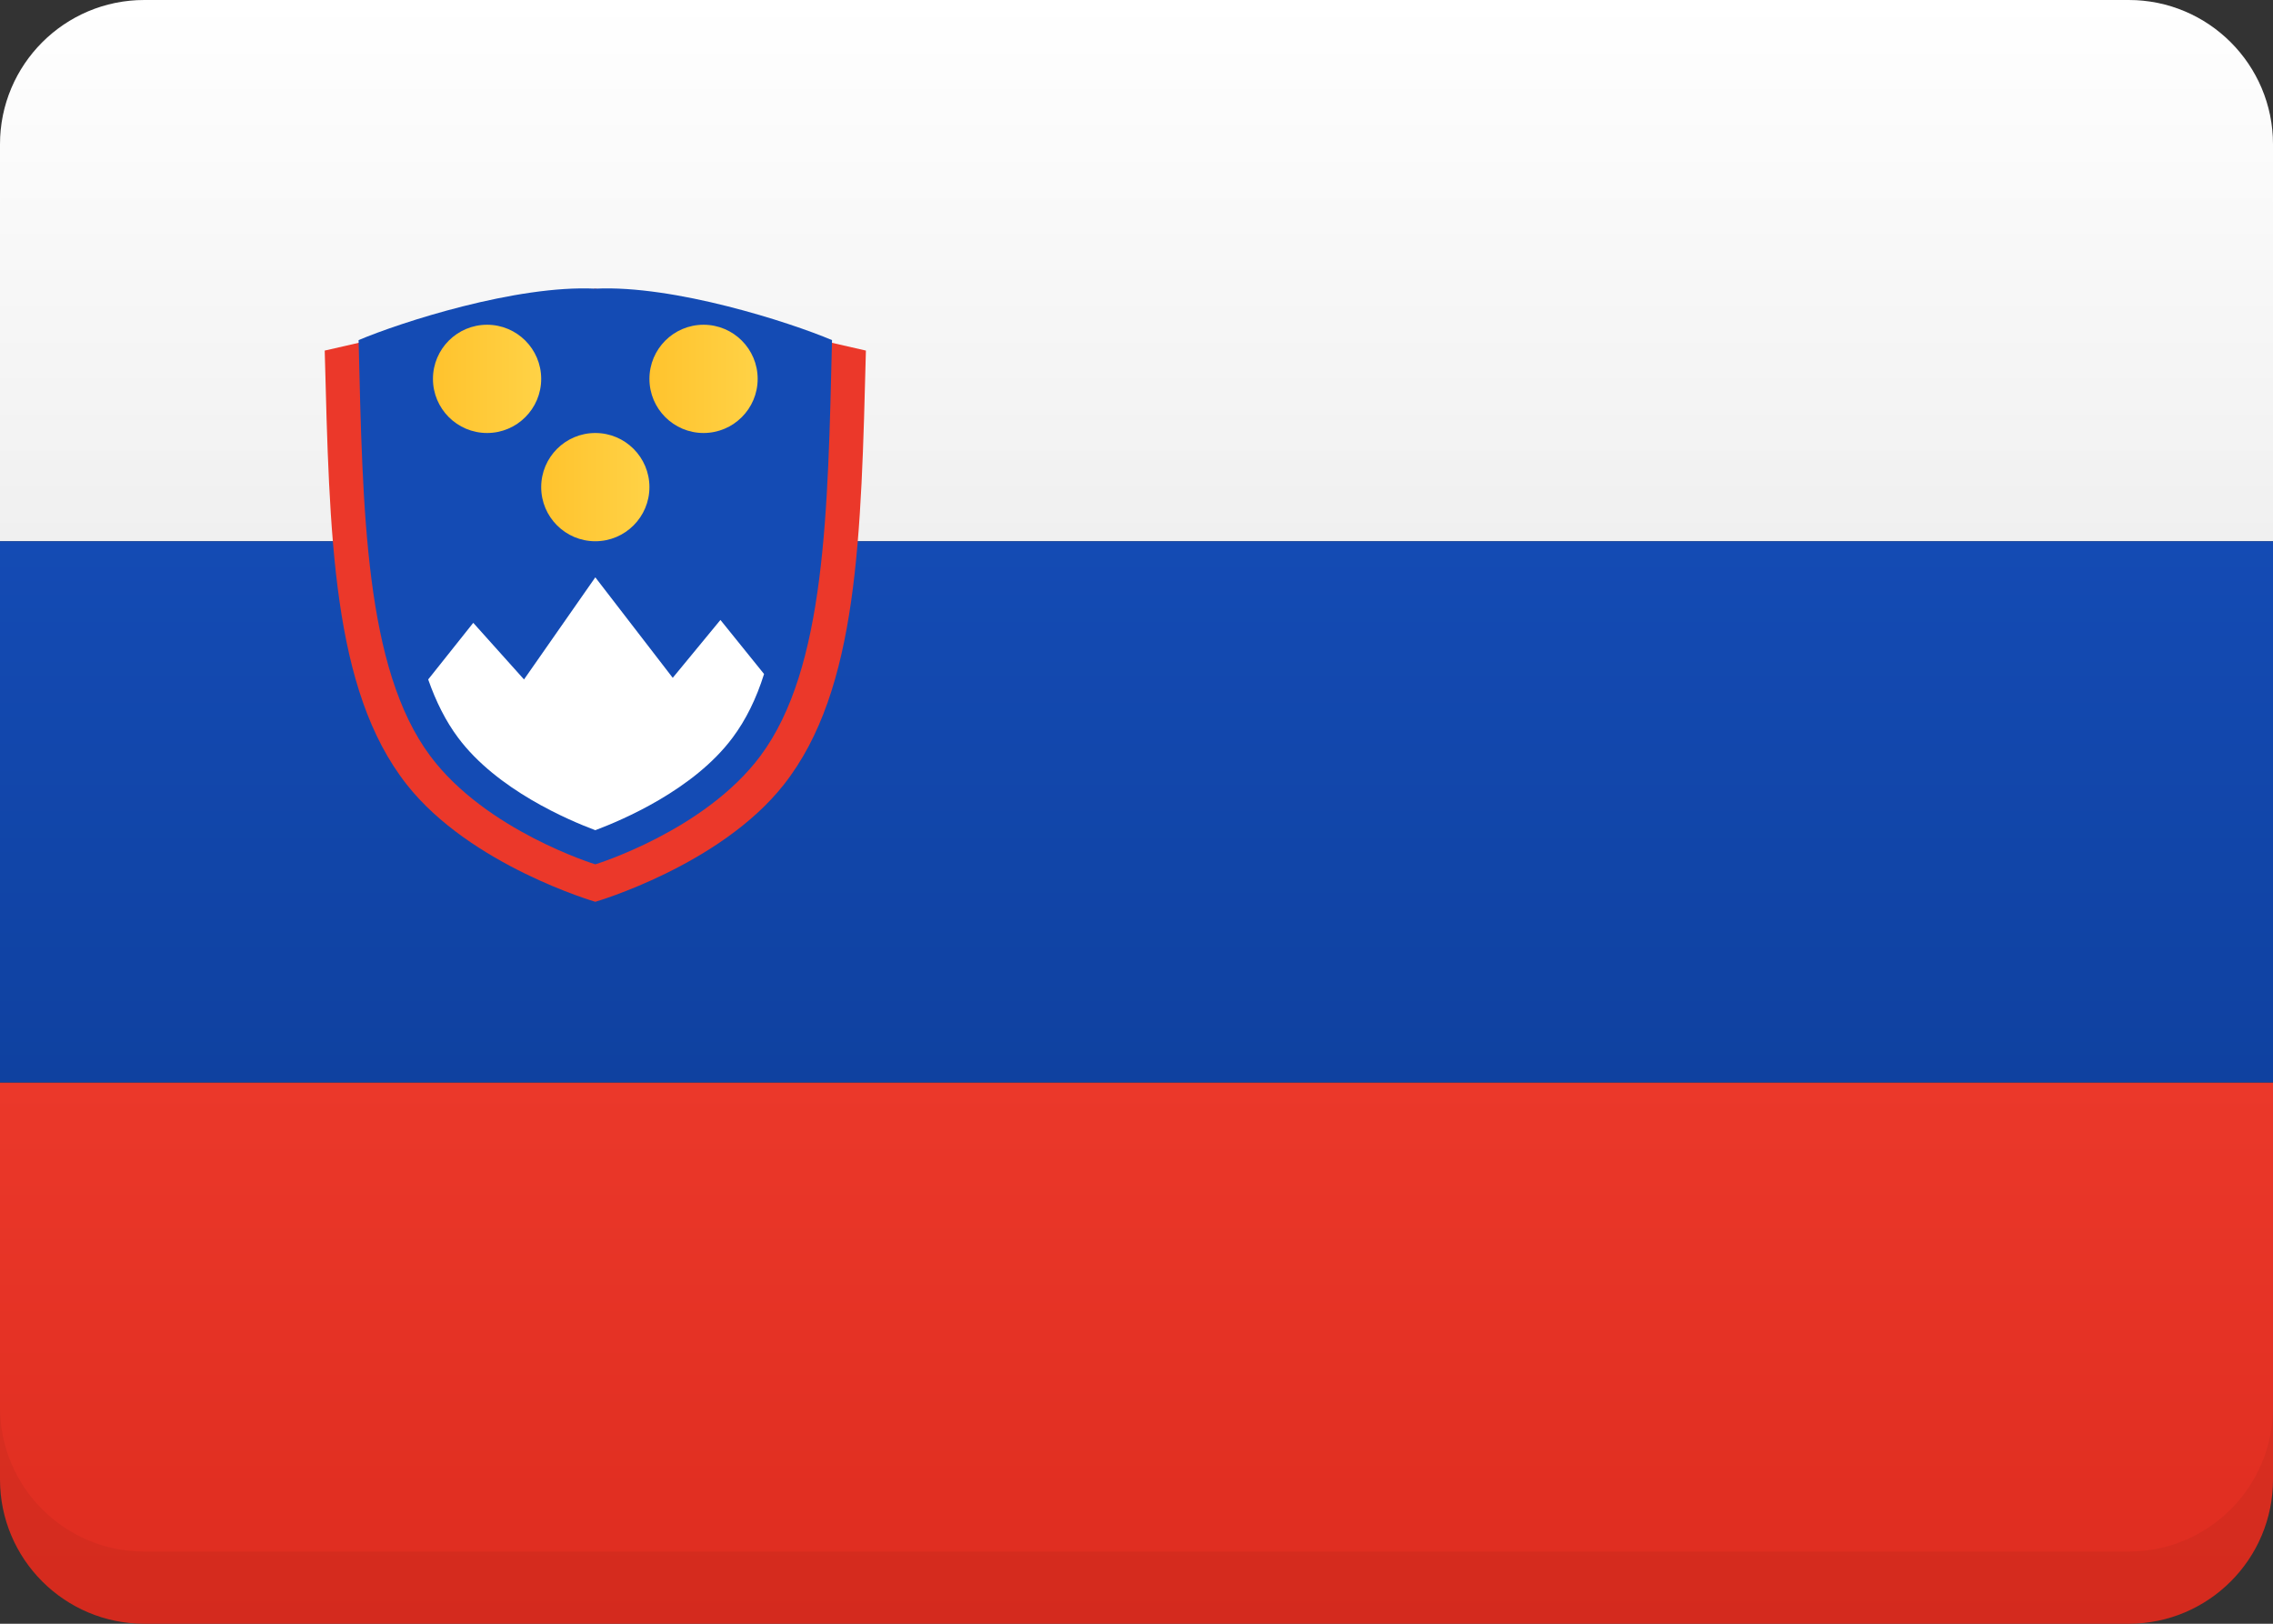
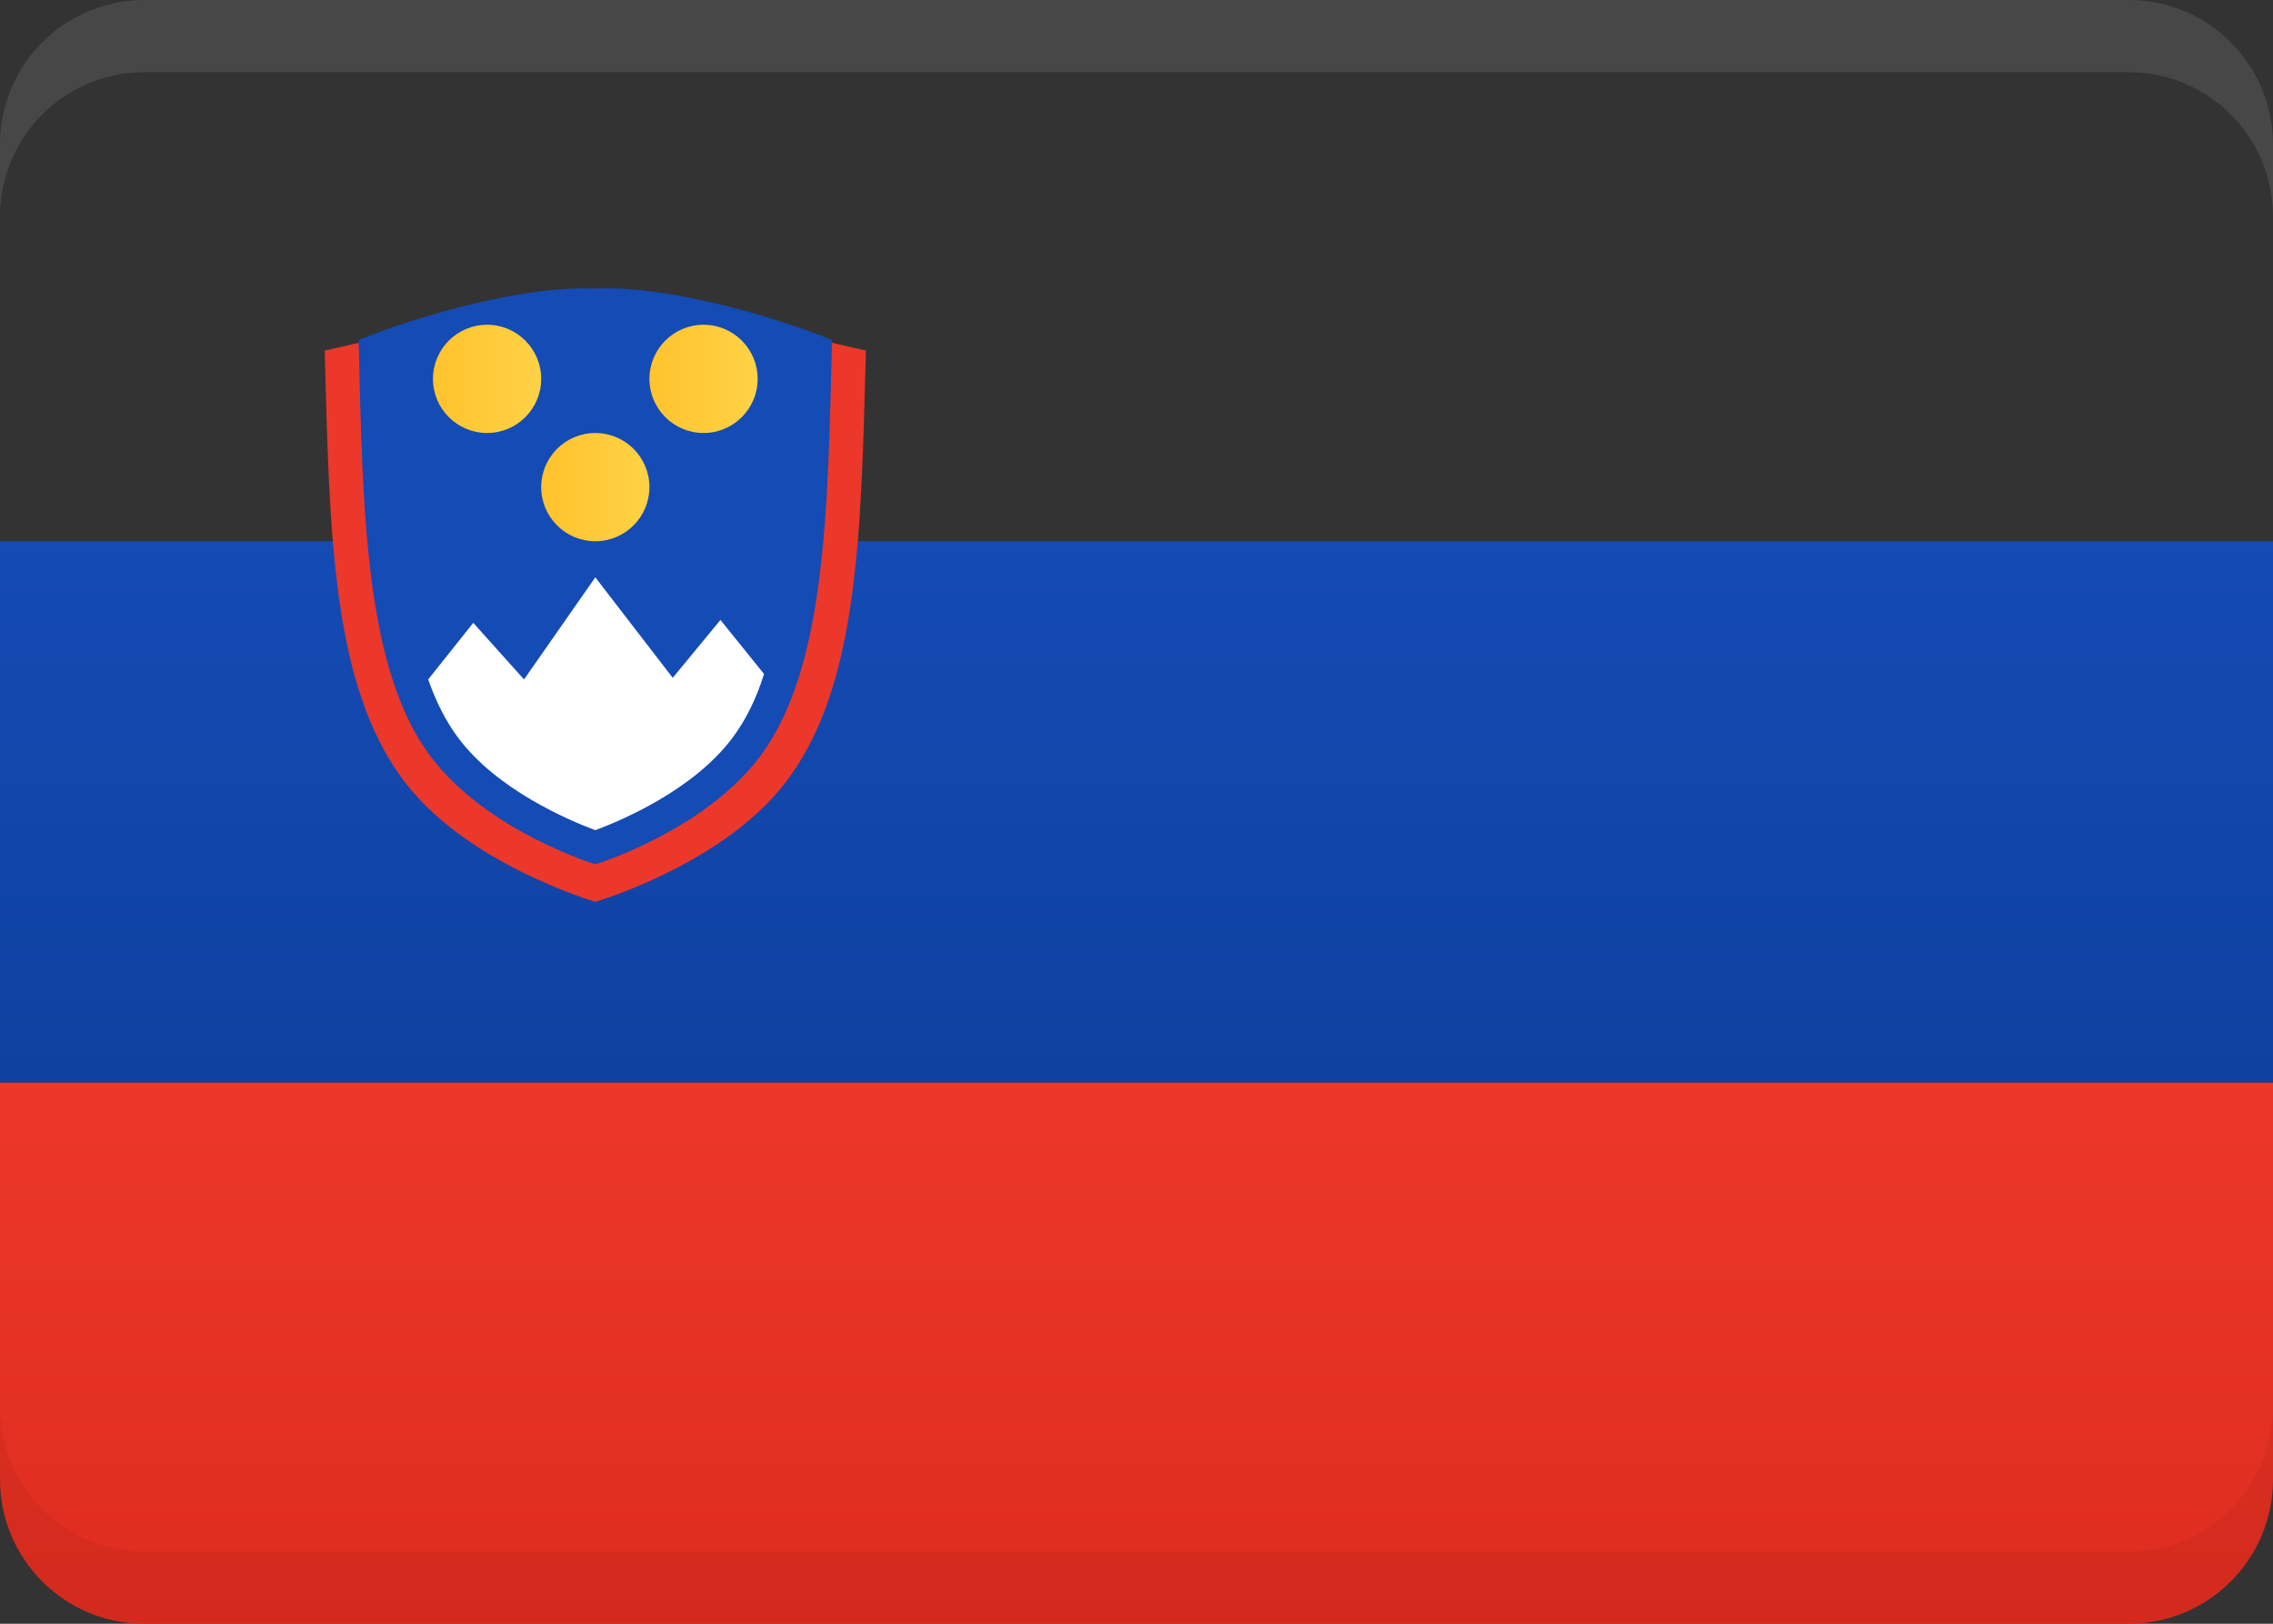
<svg xmlns="http://www.w3.org/2000/svg" xmlns:xlink="http://www.w3.org/1999/xlink" version="1.1" id="Layer_1" x="0px" y="0px" width="63px" height="45px" viewBox="0 0 63 45" enable-background="new 0 0 63 45" xml:space="preserve">
  <rect x="0" y="0" width="63" height="45" fill="#333333" stroke="none" />
  <g>
    <defs>
      <rect id="SVGID_1_" width="63" height="45" />
    </defs>
    <clipPath id="SVGID_2_">
      <use xlink:href="#SVGID_1_" overflow="visible" />
    </clipPath>
    <g clip-path="url(#SVGID_2_)">
      <defs>
-         <path id="SVGID_3_" d="M4,0C1.791,0,0,1.791,0,4v11h63V4c0-2.209-1.791-4-4-4H4z" />
-       </defs>
+         </defs>
      <clipPath id="SVGID_4_">
        <use xlink:href="#SVGID_3_" overflow="visible" />
      </clipPath>
      <linearGradient id="SVGID_5_" gradientUnits="userSpaceOnUse" x1="9.765625e-04" y1="45" x2="1.001" y2="45" gradientTransform="matrix(0 -15 -15 0 706.5 15)">
        <stop offset="0" style="stop-color:#F0F0F0" />
        <stop offset="1" style="stop-color:#FFFFFF" />
      </linearGradient>
-       <rect clip-path="url(#SVGID_4_)" fill="url(#SVGID_5_)" width="63" height="15" />
    </g>
    <g clip-path="url(#SVGID_2_)">
      <defs>
        <path id="SVGID_6_" d="M0,30v11c0,2.209,1.791,4,4,4h55c2.209,0,4-1.791,4-4V30H0z" />
      </defs>
      <clipPath id="SVGID_7_">
        <use xlink:href="#SVGID_6_" overflow="visible" />
      </clipPath>
      <linearGradient id="SVGID_8_" gradientUnits="userSpaceOnUse" x1="9.765625e-04" y1="45" x2="1.001" y2="45" gradientTransform="matrix(0 -15 -15 0 706.5 45)">
        <stop offset="0" style="stop-color:#DE2C1F" />
        <stop offset="1" style="stop-color:#EB382A" />
      </linearGradient>
      <rect y="30" clip-path="url(#SVGID_7_)" fill="url(#SVGID_8_)" width="63" height="15" />
    </g>
    <g clip-path="url(#SVGID_2_)">
      <defs>
        <rect id="SVGID_9_" y="15.001" width="63" height="14.999" />
      </defs>
      <clipPath id="SVGID_10_">
        <use xlink:href="#SVGID_9_" overflow="visible" />
      </clipPath>
      <linearGradient id="SVGID_11_" gradientUnits="userSpaceOnUse" x1="9.765625e-04" y1="45" x2="1.001" y2="45" gradientTransform="matrix(0 -15 -15 0 706.5 30)">
        <stop offset="0" style="stop-color:#0F41A0" />
        <stop offset="1" style="stop-color:#144BB4" />
      </linearGradient>
      <rect y="15.001" clip-path="url(#SVGID_10_)" fill="url(#SVGID_11_)" width="63" height="14.999" />
    </g>
    <g clip-path="url(#SVGID_2_)">
      <defs>
        <path id="SVGID_12_" d="M4,0C1.791,0,0,1.791,0,4v37c0,2.209,1.791,4,4,4h55c2.209,0,4-1.791,4-4V4c0-2.209-1.791-4-4-4H4z" />
      </defs>
      <clipPath id="SVGID_13_">
        <use xlink:href="#SVGID_12_" overflow="visible" />
      </clipPath>
      <path clip-path="url(#SVGID_13_)" fill="#EB382A" d="M9,9.716c0.135,5.137,0.202,9.392,2.272,12.025    c1.766,2.246,5.228,3.251,5.228,3.251s3.462-1.005,5.228-3.251c2.07-2.633,2.137-6.888,2.272-12.025L16.5,8L9,9.716z" />
      <path clip-path="url(#SVGID_13_)" fill="#144BB4" d="M16.5,23.954c0,0,3.028-0.928,4.575-3.003    c1.812-2.432,1.87-6.776,1.986-11.525C21.894,8.931,18.679,7.893,16.5,8c-2.18-0.107-5.394,0.931-6.561,1.426    c0.116,4.749,0.174,9.093,1.986,11.525C13.472,23.026,16.5,23.954,16.5,23.954" />
      <path clip-path="url(#SVGID_13_)" fill="#FFFFFF" d="M21.177,18.679c-0.214,0.684-0.507,1.277-0.872,1.764    c-1.076,1.447-3.066,2.288-3.805,2.565c-0.739-0.277-2.727-1.118-3.804-2.565c-0.338-0.452-0.611-0.993-0.828-1.613l1.249-1.569    l1.407,1.569L16.5,16l2.146,2.785l1.322-1.604L21.177,18.679z" />
    </g>
    <g clip-path="url(#SVGID_2_)">
      <defs>
        <path id="SVGID_14_" d="M15,13.5c0,0.828,0.672,1.5,1.5,1.5s1.5-0.672,1.5-1.5S17.328,12,16.5,12S15,12.672,15,13.5" />
      </defs>
      <clipPath id="SVGID_15_">
        <use xlink:href="#SVGID_14_" overflow="visible" />
      </clipPath>
      <linearGradient id="SVGID_16_" gradientUnits="userSpaceOnUse" x1="4.882812e-04" y1="45" x2="1" y2="45" gradientTransform="matrix(3 0 0 -3 15 148.5)">
        <stop offset="0" style="stop-color:#FFC32D" />
        <stop offset="1" style="stop-color:#FFD246" />
      </linearGradient>
      <rect x="15" y="12" clip-path="url(#SVGID_15_)" fill="url(#SVGID_16_)" width="3" height="3" />
    </g>
    <g clip-path="url(#SVGID_2_)">
      <defs>
        <path id="SVGID_17_" d="M18,10.5c0,0.828,0.672,1.5,1.5,1.5s1.5-0.672,1.5-1.5S20.328,9,19.5,9S18,9.672,18,10.5" />
      </defs>
      <clipPath id="SVGID_18_">
        <use xlink:href="#SVGID_17_" overflow="visible" />
      </clipPath>
      <linearGradient id="SVGID_19_" gradientUnits="userSpaceOnUse" x1="4.882812e-04" y1="45" x2="1" y2="45" gradientTransform="matrix(3 0 0 -3 18 145.5)">
        <stop offset="0" style="stop-color:#FFC32D" />
        <stop offset="1" style="stop-color:#FFD246" />
      </linearGradient>
      <rect x="18" y="9" clip-path="url(#SVGID_18_)" fill="url(#SVGID_19_)" width="3" height="3" />
    </g>
    <g clip-path="url(#SVGID_2_)">
      <defs>
        <path id="SVGID_20_" d="M12,10.5c0,0.828,0.672,1.5,1.5,1.5s1.5-0.672,1.5-1.5S14.328,9,13.5,9S12,9.672,12,10.5" />
      </defs>
      <clipPath id="SVGID_21_">
        <use xlink:href="#SVGID_20_" overflow="visible" />
      </clipPath>
      <linearGradient id="SVGID_22_" gradientUnits="userSpaceOnUse" x1="4.882812e-04" y1="45" x2="1" y2="45" gradientTransform="matrix(3 0 0 -3 12 145.5)">
        <stop offset="0" style="stop-color:#FFC32D" />
        <stop offset="1" style="stop-color:#FFD246" />
      </linearGradient>
      <rect x="12" y="9" clip-path="url(#SVGID_21_)" fill="url(#SVGID_22_)" width="3" height="3" />
    </g>
    <g clip-path="url(#SVGID_2_)">
      <defs>
        <path id="SVGID_23_" d="M4,0C1.791,0,0,1.791,0,4v37c0,2.209,1.791,4,4,4h55c2.209,0,4-1.791,4-4V4c0-2.209-1.791-4-4-4H4z" />
      </defs>
      <clipPath id="SVGID_24_">
        <use xlink:href="#SVGID_23_" overflow="visible" />
      </clipPath>
      <g opacity="0.1" clip-path="url(#SVGID_24_)">
        <g>
          <defs>
            <rect id="SVGID_25_" width="63" height="6" />
          </defs>
          <clipPath id="SVGID_26_">
            <use xlink:href="#SVGID_25_" overflow="visible" />
          </clipPath>
          <path clip-path="url(#SVGID_26_)" fill="#FFFFFF" d="M63,4v2c0-2.21-1.79-4-4-4H4C1.79,2,0,3.79,0,6V4c0-2.21,1.79-4,4-4h55      C61.21,0,63,1.79,63,4" />
        </g>
      </g>
      <g opacity="0.05" clip-path="url(#SVGID_24_)">
        <g>
          <defs>
            <rect id="SVGID_27_" y="39" width="63" height="6" />
          </defs>
          <clipPath id="SVGID_28_">
            <use xlink:href="#SVGID_27_" overflow="visible" />
          </clipPath>
          <path clip-path="url(#SVGID_28_)" d="M63,39v2c0,2.21-1.79,4-4,4H4c-2.21,0-4-1.79-4-4v-2c0,2.21,1.79,4,4,4h55      C61.21,43,63,41.21,63,39" />
        </g>
      </g>
    </g>
  </g>
</svg>